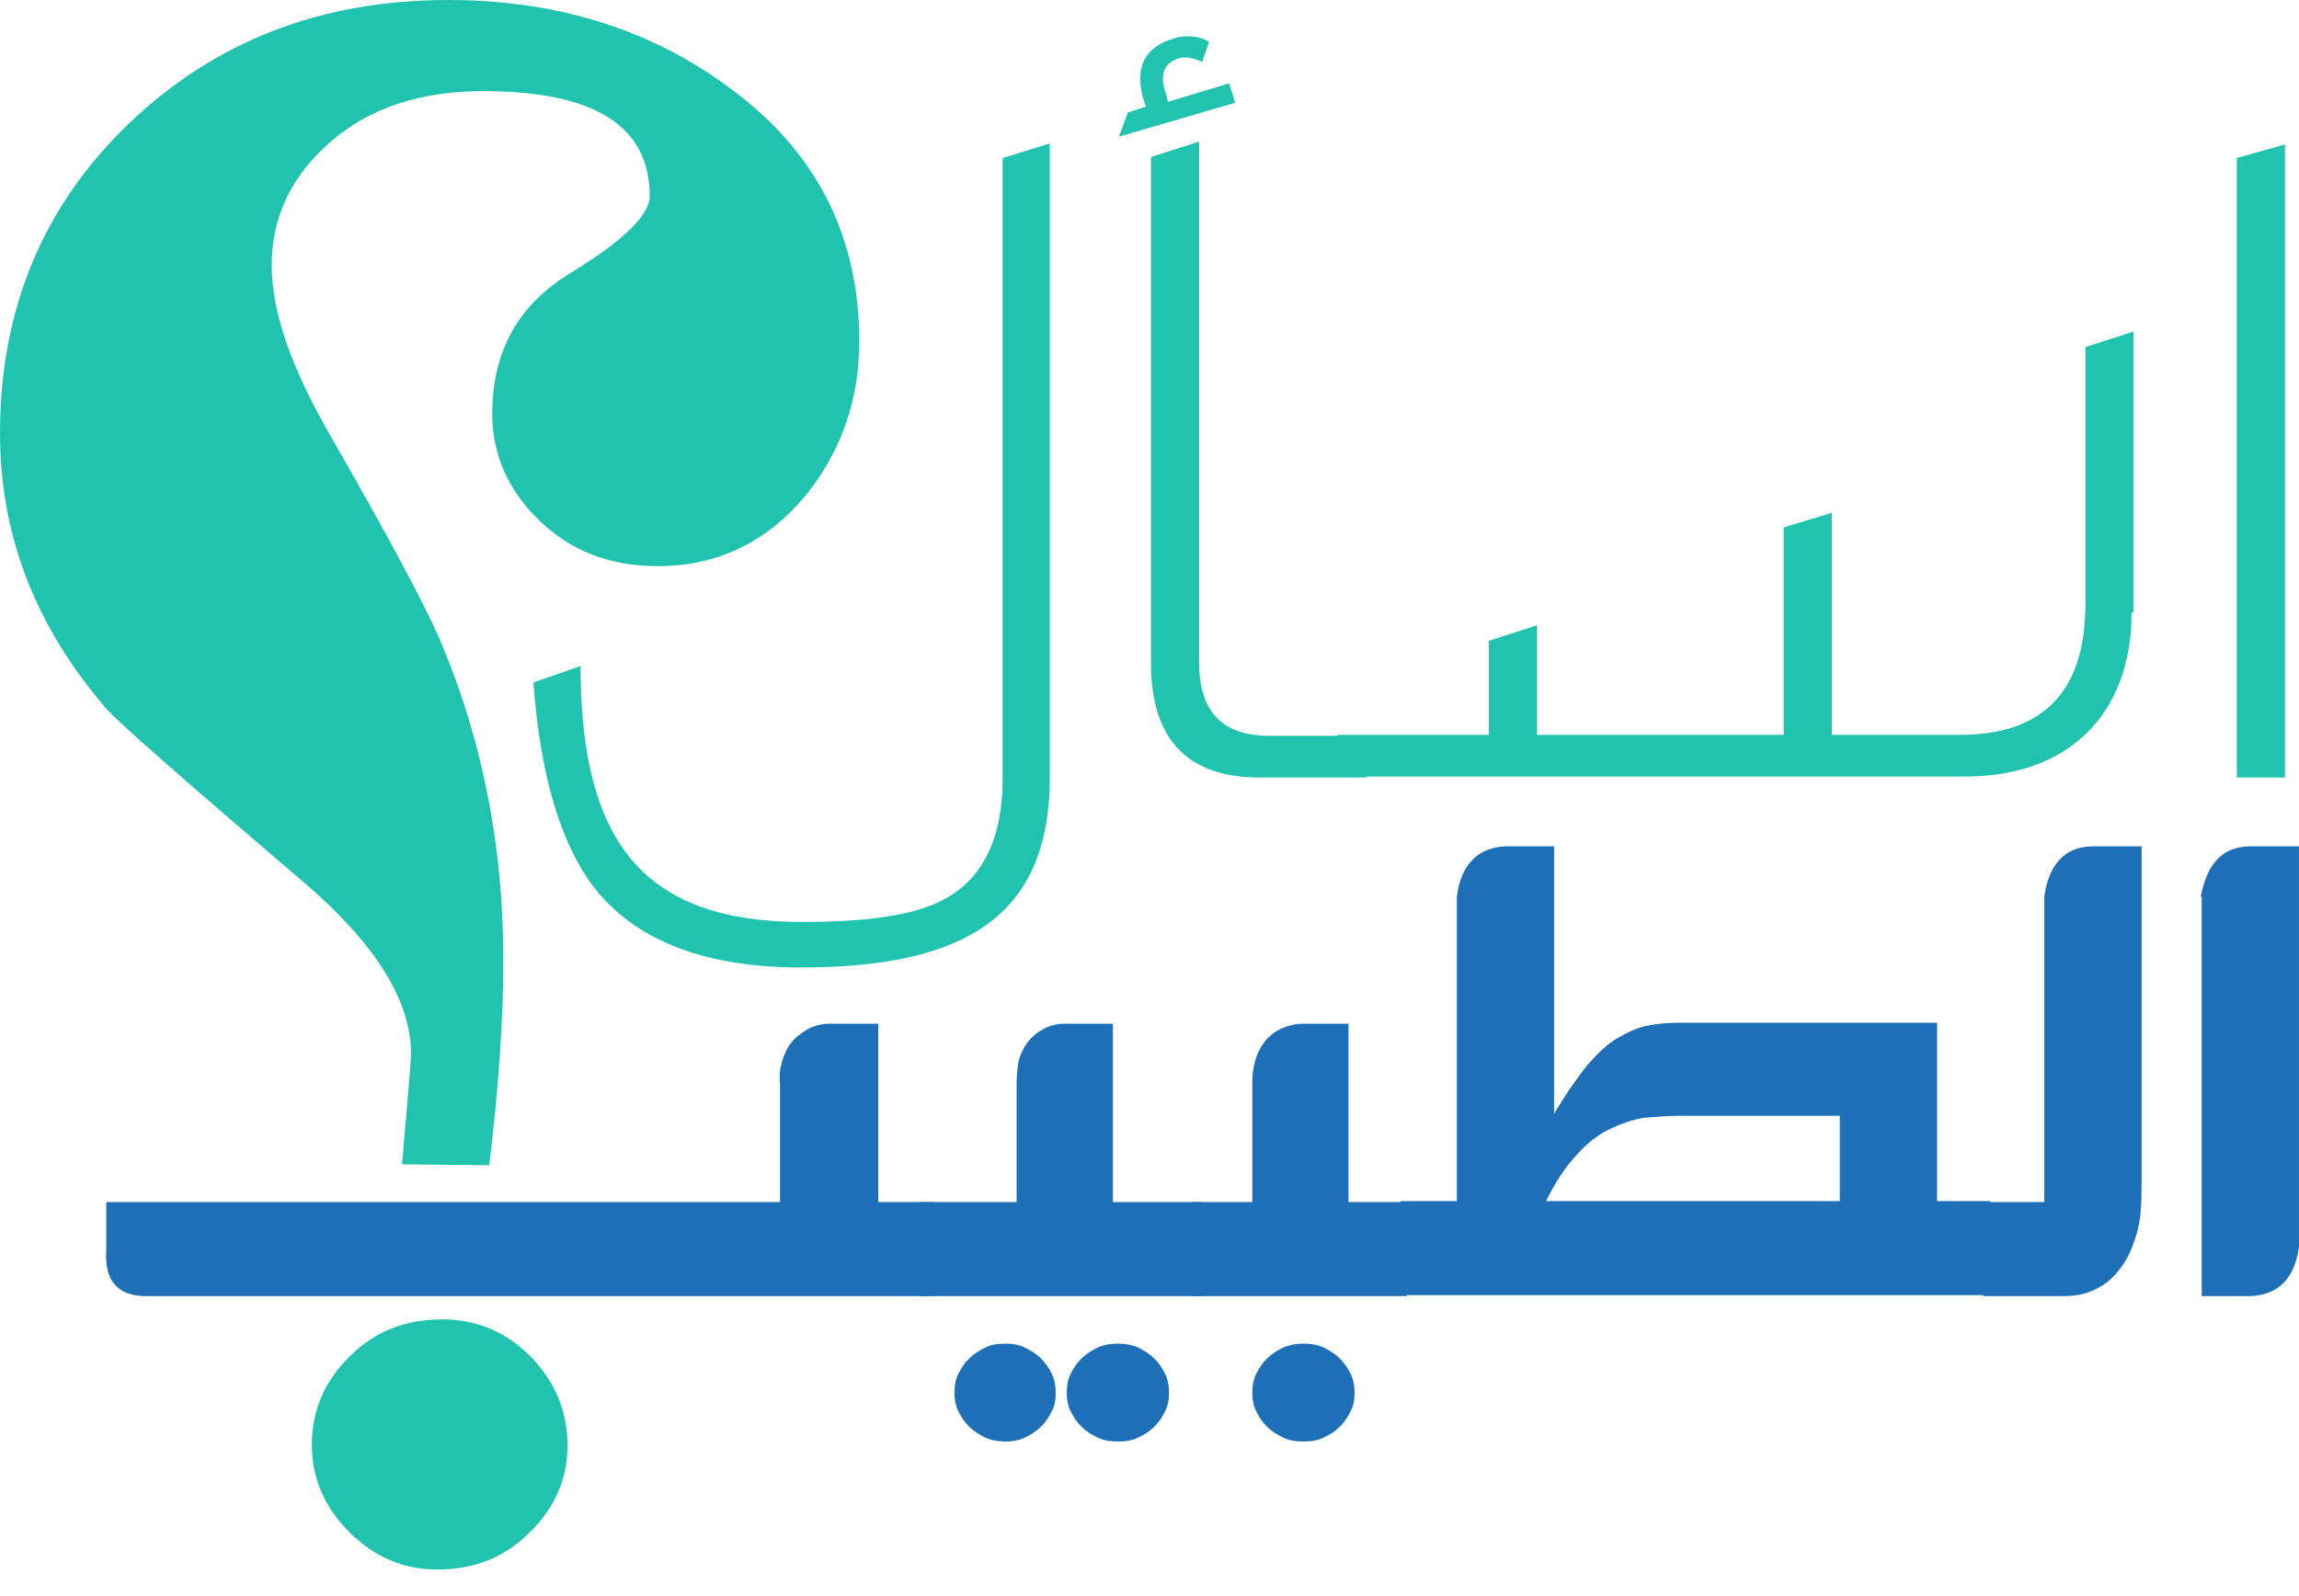
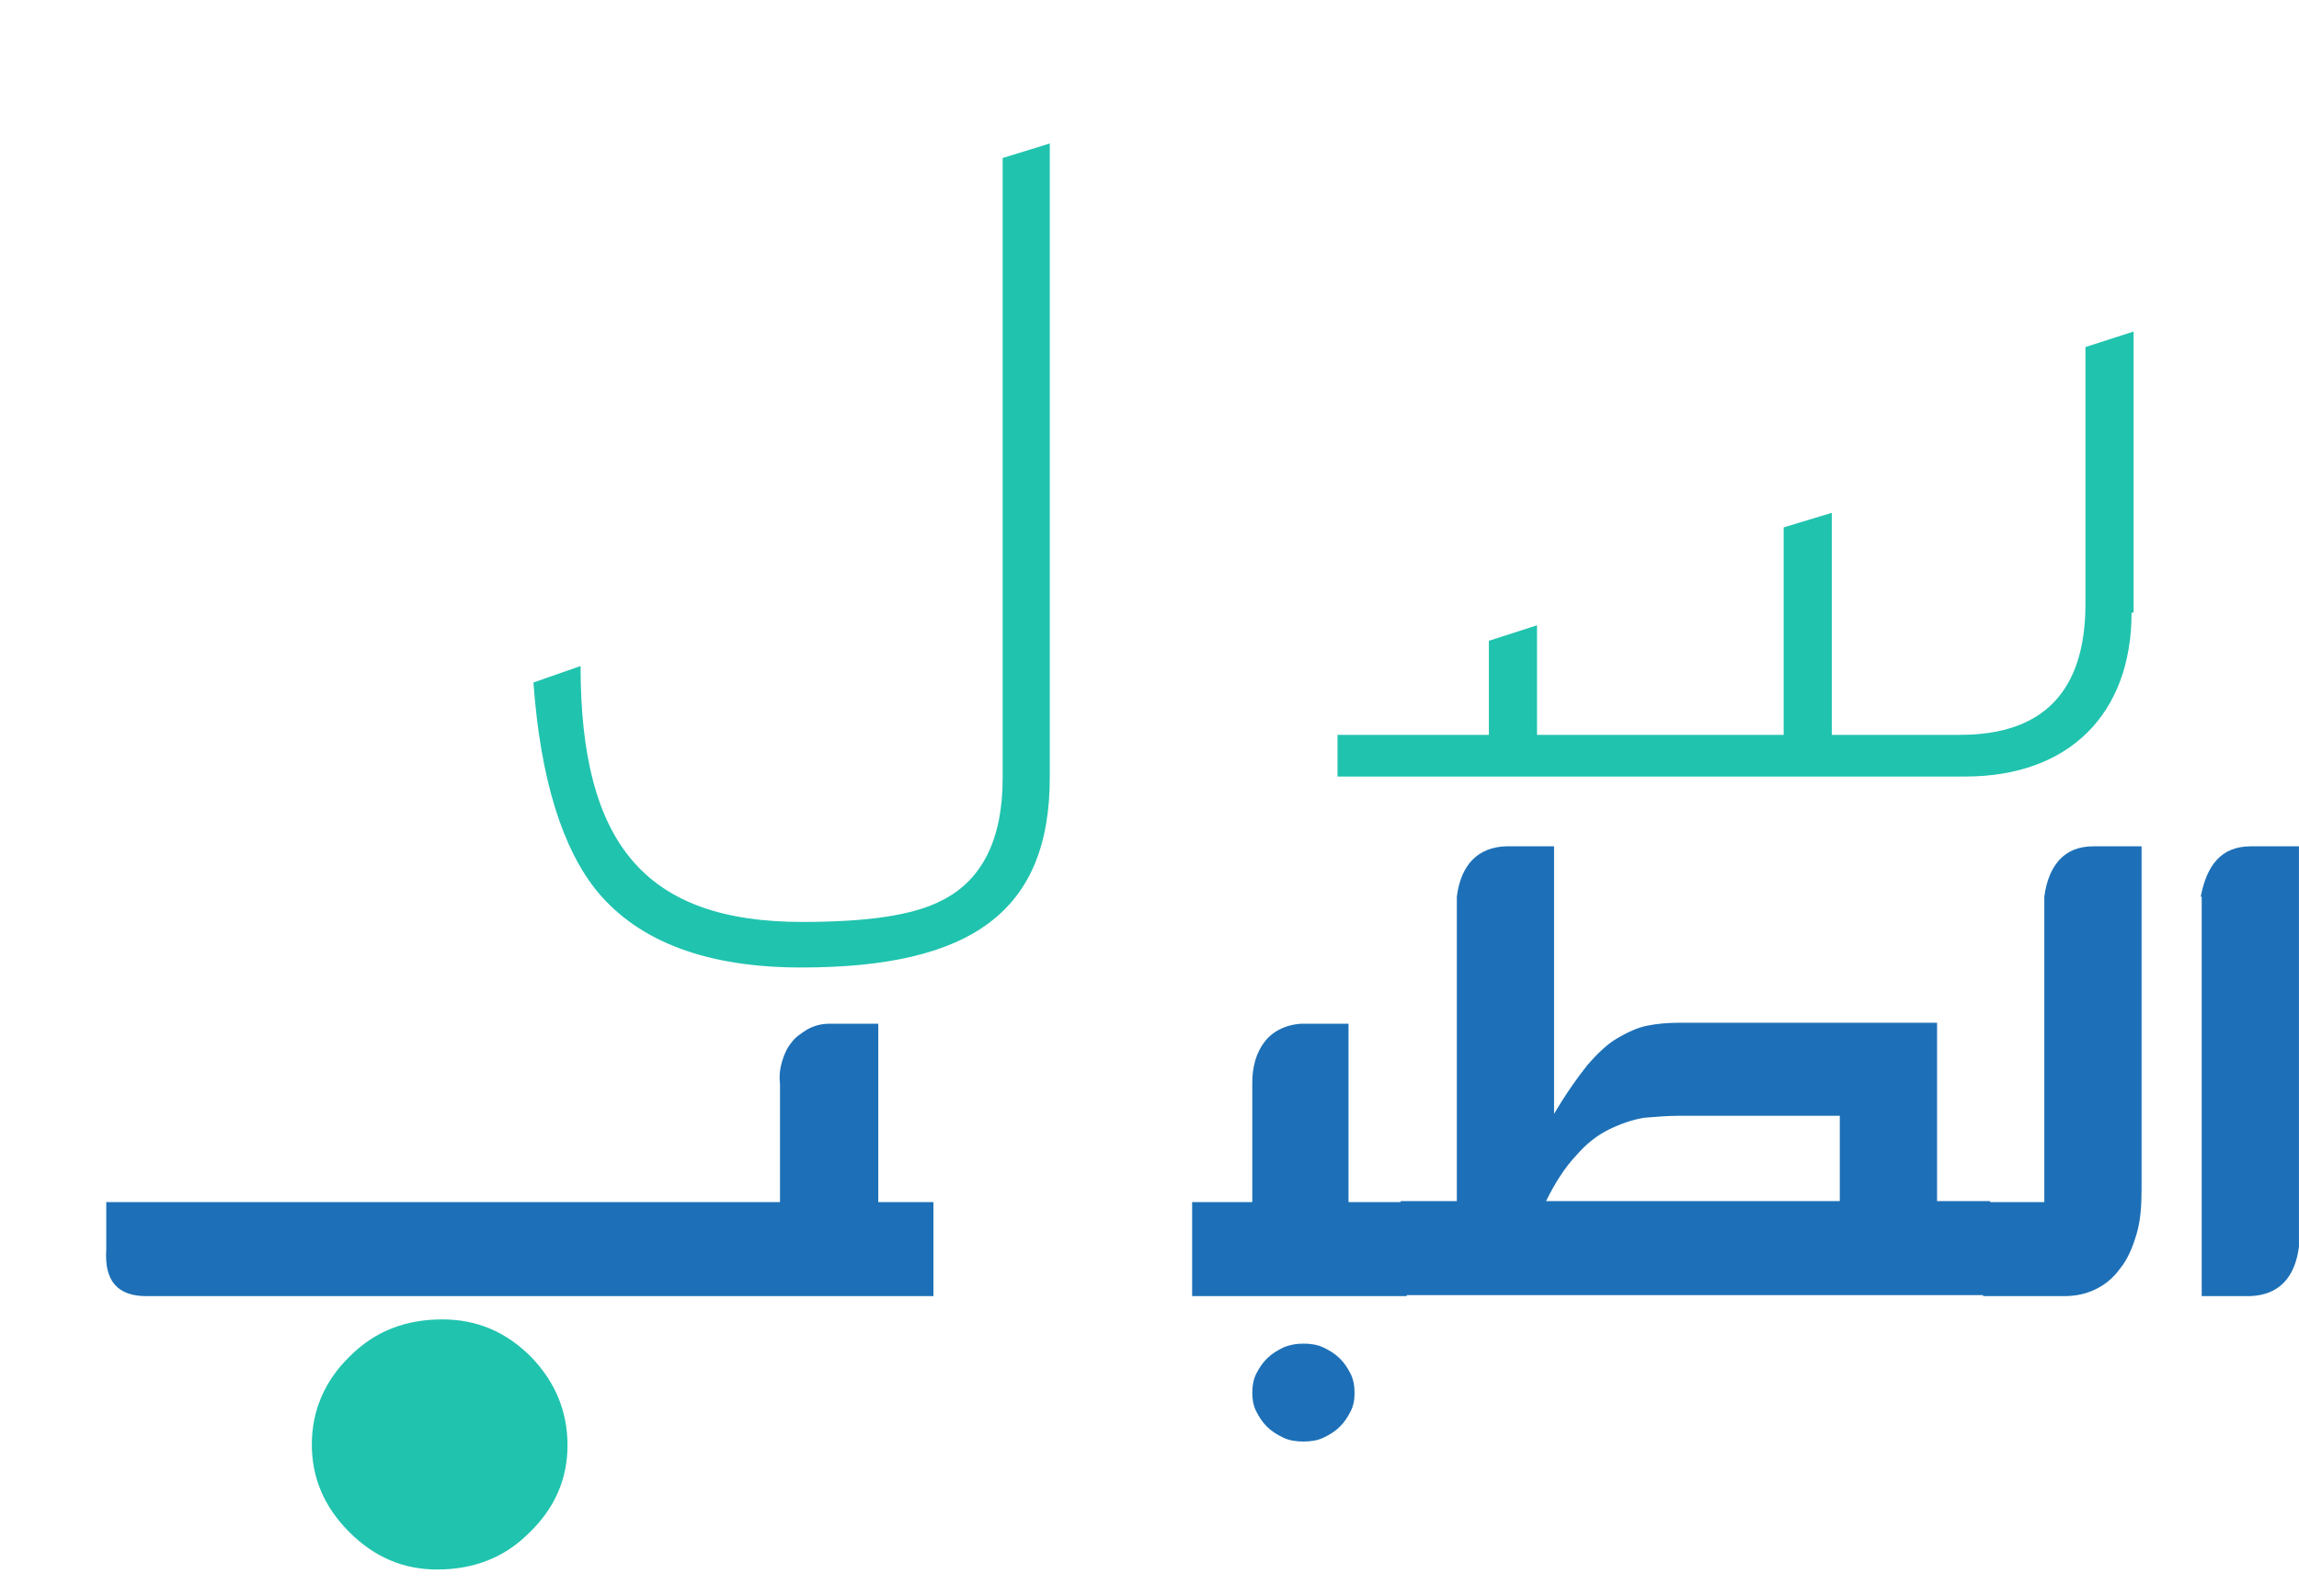
<svg xmlns="http://www.w3.org/2000/svg" width="72" height="50" viewBox="0 0 72 50" fill="none">
  <path d="M24.428 37.657V33.952C24.397 33.709 24.428 33.466 24.491 33.254C24.554 33.041 24.648 32.829 24.774 32.677C24.899 32.495 25.088 32.373 25.276 32.252C25.496 32.13 25.716 32.069 25.998 32.069H27.506V37.657H29.233V40.603H4.584C3.673 40.603 3.265 40.117 3.328 39.145V37.657H24.428Z" fill="#1D70B7" />
-   <path d="M28.887 37.657H31.838V33.922C31.838 33.679 31.87 33.436 31.901 33.223C31.964 33.011 32.058 32.828 32.184 32.646C32.309 32.495 32.467 32.343 32.655 32.252C32.843 32.13 33.094 32.069 33.346 32.069H34.853V37.657H37.647V40.603H28.855V37.657H28.887ZM31.493 42.091C31.713 42.091 31.901 42.121 32.09 42.212C32.278 42.304 32.435 42.395 32.592 42.547C32.749 42.698 32.843 42.85 32.938 43.032C33.032 43.215 33.063 43.427 33.063 43.64C33.063 43.852 33.032 44.035 32.938 44.217C32.843 44.399 32.749 44.551 32.592 44.703C32.435 44.855 32.278 44.946 32.09 45.037C31.901 45.128 31.681 45.158 31.493 45.158C31.273 45.158 31.053 45.128 30.865 45.037C30.677 44.946 30.52 44.855 30.363 44.703C30.206 44.551 30.111 44.399 30.017 44.217C29.923 44.035 29.892 43.822 29.892 43.64C29.892 43.427 29.923 43.215 30.017 43.032C30.111 42.85 30.206 42.698 30.363 42.547C30.52 42.395 30.677 42.304 30.865 42.212C31.053 42.121 31.242 42.091 31.493 42.091ZM35.01 42.091C35.23 42.091 35.45 42.121 35.638 42.212C35.826 42.304 35.983 42.395 36.14 42.547C36.297 42.698 36.392 42.85 36.486 43.032C36.58 43.215 36.611 43.427 36.611 43.64C36.611 43.852 36.58 44.035 36.486 44.217C36.392 44.399 36.297 44.551 36.14 44.703C35.983 44.855 35.826 44.946 35.638 45.037C35.45 45.128 35.23 45.158 35.01 45.158C34.79 45.158 34.57 45.128 34.382 45.037C34.194 44.946 34.036 44.855 33.88 44.703C33.722 44.551 33.628 44.399 33.534 44.217C33.44 44.035 33.408 43.822 33.408 43.64C33.408 43.427 33.44 43.215 33.534 43.032C33.628 42.85 33.722 42.698 33.88 42.547C34.036 42.395 34.194 42.304 34.382 42.212C34.57 42.121 34.79 42.091 35.01 42.091Z" fill="#1D70B7" />
  <path d="M37.366 37.657H39.219V33.922C39.219 33.406 39.345 32.98 39.596 32.646C39.847 32.312 40.255 32.1 40.758 32.069H42.233V37.657H44.055V40.603H37.335V37.657H37.366ZM40.82 42.091C41.04 42.091 41.26 42.121 41.448 42.212C41.637 42.304 41.794 42.395 41.951 42.547C42.108 42.698 42.202 42.85 42.296 43.032C42.39 43.215 42.422 43.427 42.422 43.64C42.422 43.852 42.39 44.035 42.296 44.217C42.202 44.399 42.108 44.551 41.951 44.703C41.794 44.855 41.637 44.946 41.448 45.037C41.26 45.128 41.04 45.158 40.82 45.158C40.601 45.158 40.381 45.128 40.192 45.037C40.004 44.946 39.847 44.855 39.69 44.703C39.533 44.551 39.439 44.399 39.345 44.217C39.25 44.035 39.219 43.822 39.219 43.64C39.219 43.427 39.25 43.215 39.345 43.032C39.439 42.85 39.533 42.698 39.69 42.547C39.847 42.395 40.004 42.304 40.192 42.212C40.412 42.121 40.601 42.091 40.82 42.091Z" fill="#1D70B7" />
  <path d="M45.625 37.657V28.091C45.75 27.089 46.284 26.542 47.163 26.512H48.67V34.894C49.047 34.256 49.392 33.77 49.706 33.375C50.02 33.011 50.334 32.707 50.648 32.525C50.962 32.343 51.276 32.191 51.59 32.13C51.904 32.069 52.218 32.039 52.595 32.039H60.665V37.627H62.329V40.572H43.866V37.627H45.625V37.657ZM57.619 37.657V34.954H52.564C52.218 34.954 51.873 34.985 51.496 35.015C51.12 35.076 50.774 35.197 50.397 35.379C50.02 35.562 49.675 35.835 49.361 36.199C49.016 36.564 48.702 37.05 48.419 37.627H57.619V37.657Z" fill="#1D70B7" />
  <path d="M64.024 37.657V28.091C64.087 27.605 64.244 27.21 64.495 26.937C64.746 26.664 65.091 26.512 65.562 26.512H67.07V37.232C67.07 37.779 67.038 38.234 66.913 38.659C66.787 39.084 66.63 39.449 66.41 39.722C66.19 40.026 65.939 40.239 65.625 40.39C65.311 40.542 64.997 40.603 64.62 40.603H62.108V37.657H64.024Z" fill="#1D70B7" />
  <path d="M68.922 28.091C69.016 27.605 69.173 27.21 69.424 26.937C69.675 26.664 70.021 26.512 70.492 26.512H71.999V39.054C71.873 40.026 71.371 40.572 70.46 40.603H68.953V28.091H68.922Z" fill="#1D70B7" />
  <path d="M32.877 4.495V24.356C32.877 28.547 30.428 30.308 25.09 30.308C22.17 30.308 20.035 29.519 18.716 27.94C17.617 26.603 16.926 24.417 16.706 21.38L18.182 20.864C18.182 26.421 20.192 28.881 25.121 28.881C27.194 28.881 28.607 28.669 29.486 28.213C30.773 27.575 31.401 26.269 31.401 24.386V4.95L32.877 4.495Z" fill="#20C3AE" />
-   <path d="M38.683 3.219L35.041 4.282L35.324 3.523L35.889 3.34L35.826 3.158C35.512 2.126 35.826 1.458 36.831 1.184C37.176 1.093 37.522 1.124 37.867 1.306L37.647 1.943C37.396 1.822 37.145 1.761 36.925 1.822C36.454 1.974 36.297 2.338 36.517 2.946L36.58 3.189L38.495 2.612L38.683 3.219ZM42.765 24.356H39.437C37.176 24.356 36.046 23.141 36.046 20.772V4.92L37.553 4.434V20.742C37.553 22.291 38.275 23.05 39.751 23.05H42.797V24.356H42.765Z" fill="#20C3AE" />
  <path d="M66.756 19.193C66.756 22.352 64.81 24.326 61.544 24.326H41.888V23.02H46.629V20.074L48.136 19.588V23.02H55.861V16.521L57.368 16.065V23.02H61.387C63.993 23.02 65.312 21.653 65.312 18.92V10.872L66.819 10.386V19.193H66.756Z" fill="#20C3AE" />
-   <path d="M71.56 24.356H70.053V4.95L71.56 4.525V24.356Z" fill="#20C3AE" />
-   <path d="M26.91 10.69C26.91 12.482 26.376 14.061 25.308 15.427C24.084 16.946 22.514 17.735 20.598 17.735C19.091 17.735 17.866 17.25 16.893 16.308C15.92 15.367 15.417 14.243 15.417 12.967C15.417 10.993 16.234 9.536 17.898 8.534C19.531 7.531 20.347 6.742 20.347 6.135C20.347 3.948 18.62 2.855 15.135 2.855C13.188 2.855 11.586 3.371 10.362 4.434C9.137 5.497 8.509 6.772 8.509 8.321C8.509 9.779 9.137 11.57 10.393 13.727C12.277 17.006 13.439 19.193 13.879 20.286C15.135 23.323 15.763 26.573 15.763 30.096C15.763 32.009 15.606 34.135 15.323 36.503L12.591 36.473C12.78 34.317 12.874 33.163 12.874 33.011C12.874 31.371 11.775 29.579 9.546 27.666C5.809 24.477 3.737 22.655 3.328 22.2C1.13 19.649 0 16.794 0 13.575C0 9.688 1.35 6.438 4.051 3.857C6.751 1.275 10.079 0 14.036 0C17.584 0 20.63 1.002 23.142 2.976C25.654 4.92 26.91 7.501 26.91 10.69Z" fill="#20C3AE" />
  <path d="M17.773 45.28C17.773 46.343 17.364 47.254 16.579 48.013C15.794 48.803 14.821 49.167 13.691 49.167C12.623 49.167 11.712 48.772 10.928 47.983C10.143 47.193 9.766 46.282 9.766 45.249C9.766 44.186 10.174 43.245 10.959 42.486C11.744 41.696 12.717 41.332 13.848 41.332C14.947 41.332 15.857 41.727 16.642 42.516C17.396 43.306 17.773 44.217 17.773 45.28Z" fill="#20C3AE" />
</svg>